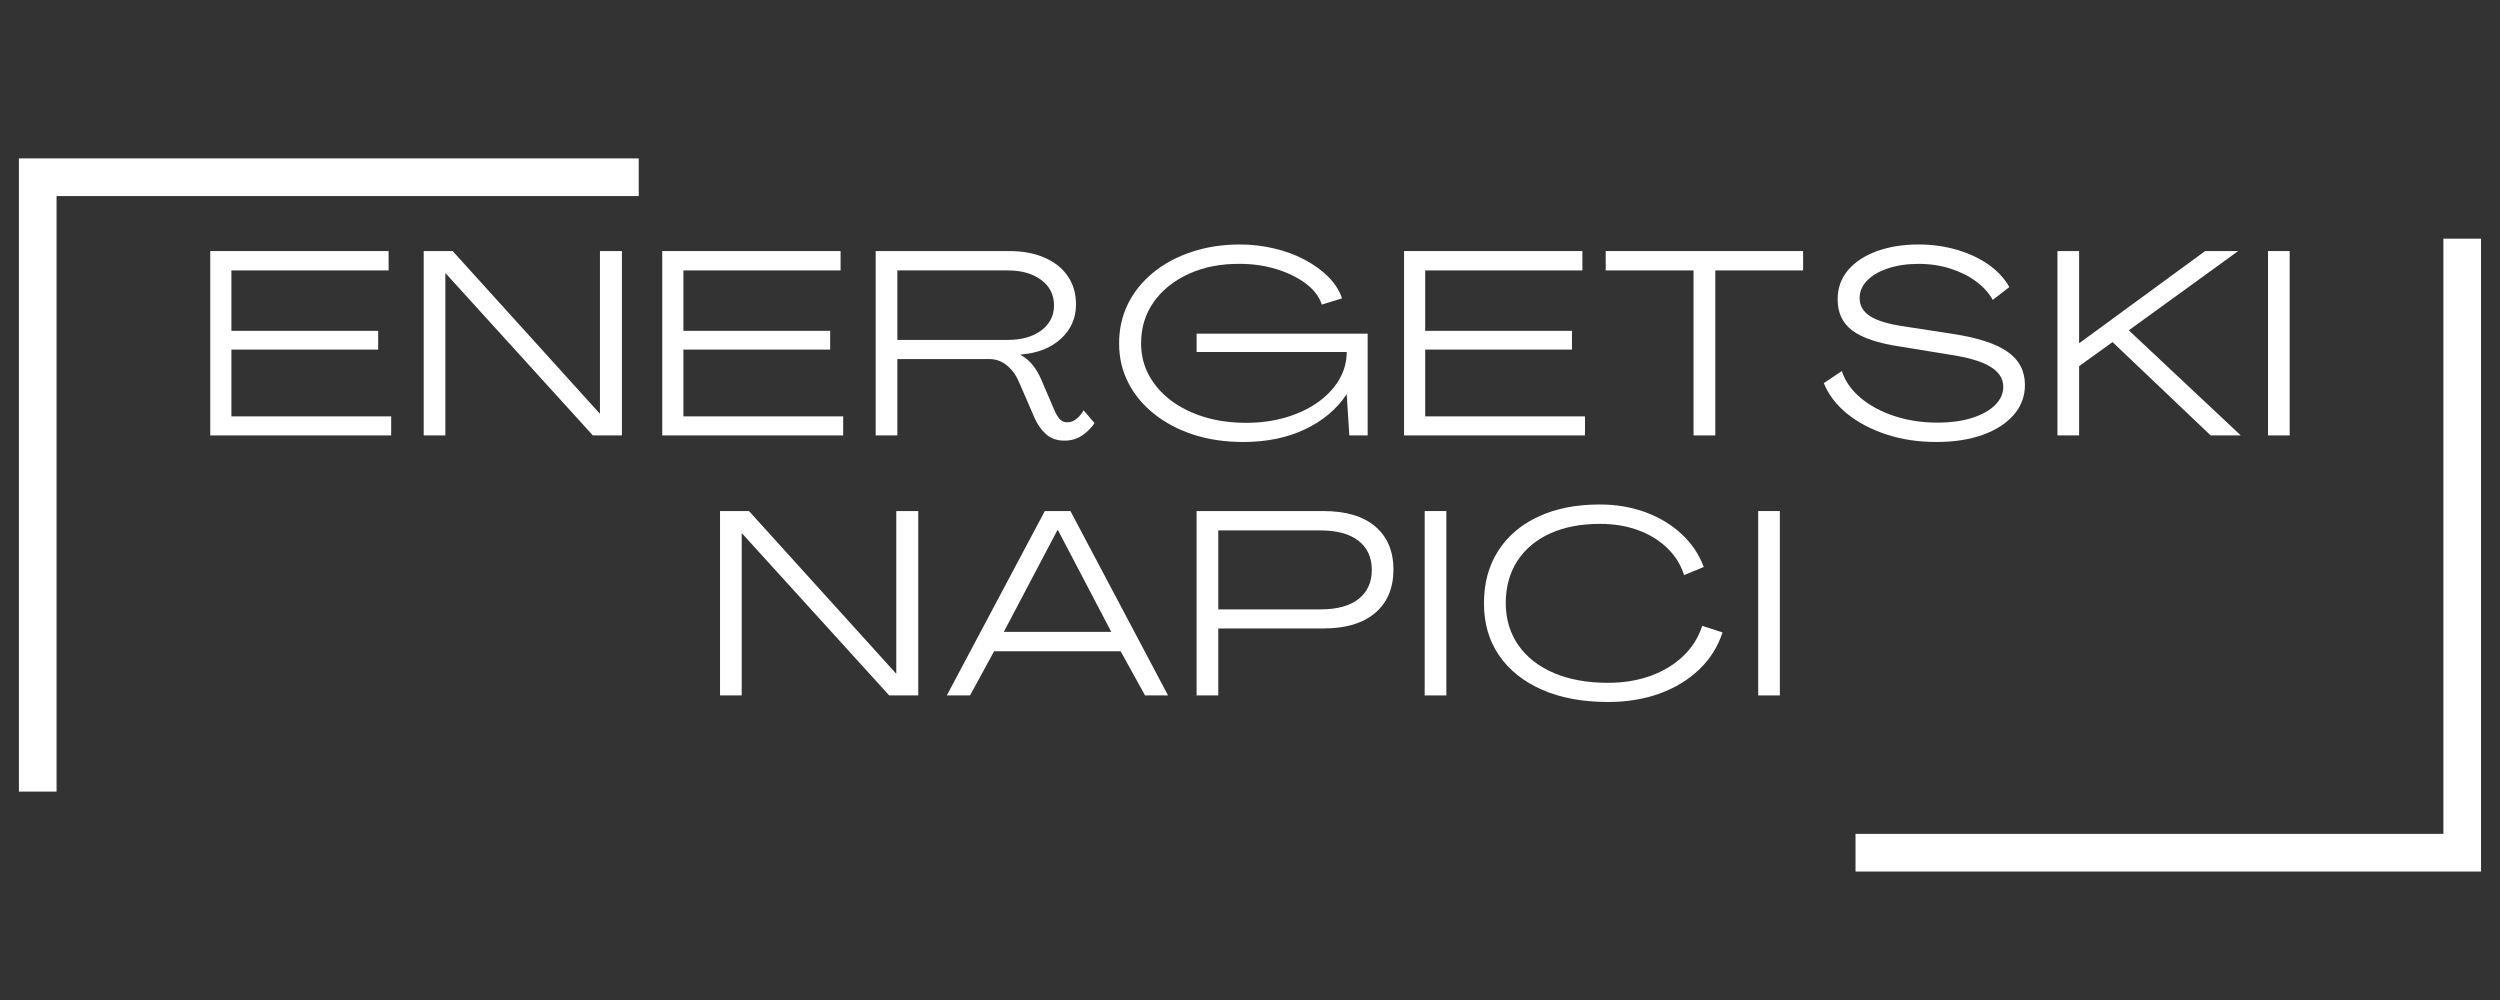
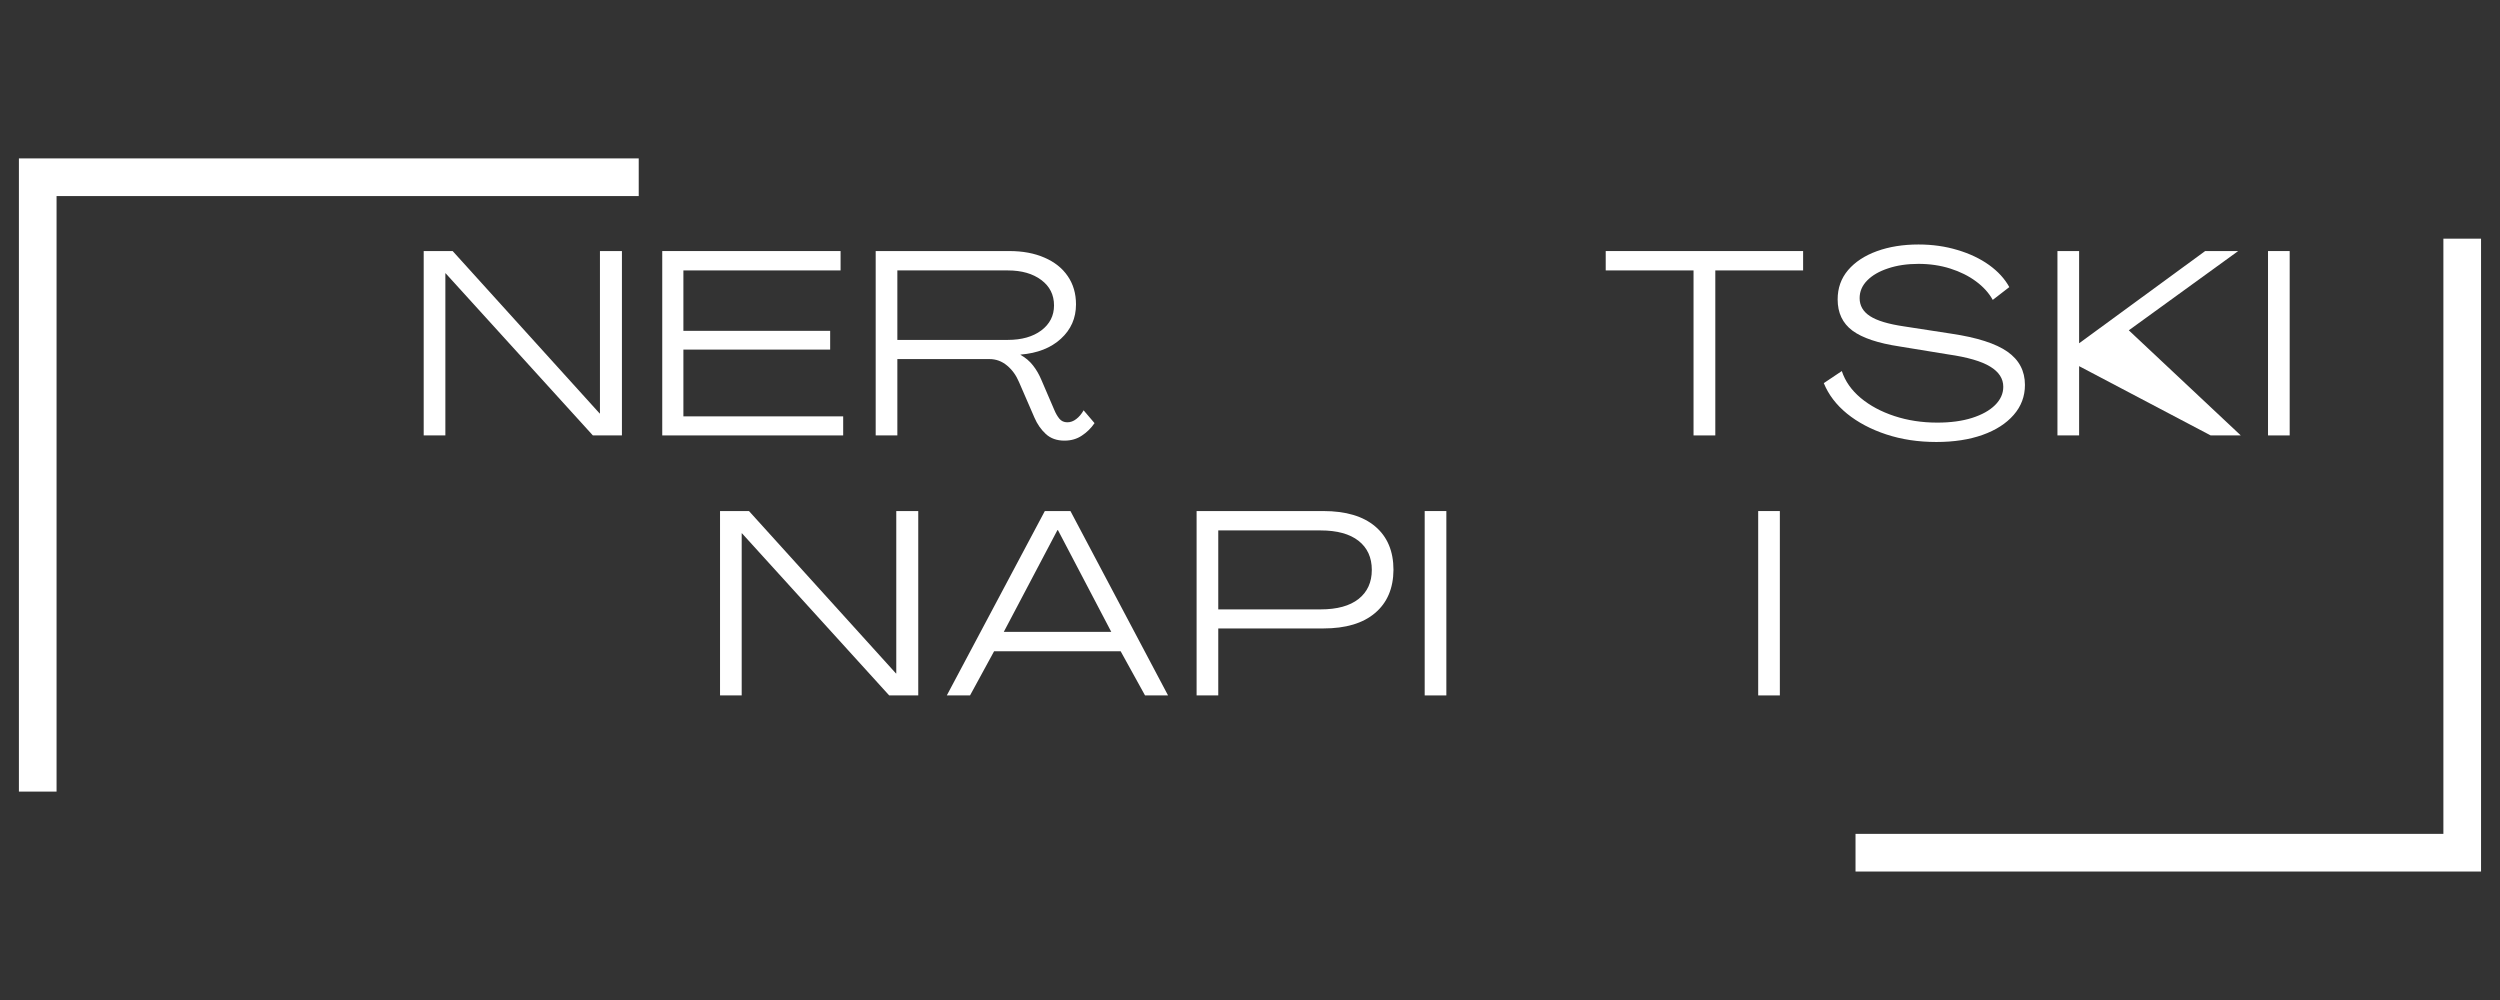
<svg xmlns="http://www.w3.org/2000/svg" width="500" viewBox="0 0 375 150" height="200" preserveAspectRatio="xMidYMid meet">
  <rect x="0" y="0" width="375" height="150" fill="#333333" stroke="none" />
  <defs>
    <g />
    <clipPath id="726d478817">
      <path d="M 2.836 23.762 L 95.809 23.762 L 95.809 29.41 L 2.836 29.41 Z M 2.836 29.41 L 8.484 29.41 L 8.484 118.738 L 2.836 118.738 Z M 2.836 29.41 " clip-rule="nonzero" />
    </clipPath>
    <clipPath id="d63d9eb988">
      <path d="M 366.508 35.75 L 372.156 35.75 L 372.156 125.082 L 366.508 125.082 Z M 278.328 125.082 L 372.156 125.082 L 372.156 130.73 L 278.328 130.73 Z M 278.328 125.082 " clip-rule="nonzero" />
    </clipPath>
  </defs>
  <g clip-path="url(#726d478817)">
    <path fill="#ffffff" d="M 2.836 23.762 L 95.809 23.762 L 95.809 118.91 L 2.836 118.91 Z M 2.836 23.762 " fill-opacity="1" fill-rule="nonzero" />
  </g>
  <g clip-path="url(#d63d9eb988)">
    <path fill="#ffffff" d="M 372.156 130.73 L 278.328 130.73 L 278.328 35.805 L 372.156 35.805 Z M 372.156 130.73 " fill-opacity="1" fill-rule="nonzero" />
  </g>
  <g fill="#ffffff" fill-opacity="1">
    <g transform="translate(29.57, 65.314)">
      <g>
-         <path d="M 1.969 0 L 1.969 -27.656 L 28.719 -27.656 L 28.719 -24.75 L 5.141 -24.75 L 5.141 -15.688 L 27.156 -15.688 L 27.156 -12.875 L 5.141 -12.875 L 5.141 -2.859 L 29.109 -2.859 L 29.109 0 Z M 1.969 0 " />
-       </g>
+         </g>
    </g>
  </g>
  <g fill="#ffffff" fill-opacity="1">
    <g transform="translate(61.586, 65.314)">
      <g>
        <path d="M 1.969 0 L 1.969 -27.656 L 6.312 -27.656 L 28.359 -3.297 L 28.406 -3.297 L 28.406 -27.656 L 31.703 -27.656 L 31.703 0 L 27.344 0 L 5.25 -24.328 L 5.219 -24.328 L 5.219 0 Z M 1.969 0 " />
      </g>
    </g>
  </g>
  <g fill="#ffffff" fill-opacity="1">
    <g transform="translate(97.368, 65.314)">
      <g>
        <path d="M 1.969 0 L 1.969 -27.656 L 28.719 -27.656 L 28.719 -24.75 L 5.141 -24.75 L 5.141 -15.688 L 27.156 -15.688 L 27.156 -12.875 L 5.141 -12.875 L 5.141 -2.859 L 29.109 -2.859 L 29.109 0 Z M 1.969 0 " />
      </g>
    </g>
  </g>
  <g fill="#ffffff" fill-opacity="1">
    <g transform="translate(129.384, 65.314)">
      <g>
        <path d="M 30.281 0.781 C 29.133 0.781 28.203 0.445 27.484 -0.219 C 26.766 -0.883 26.195 -1.703 25.781 -2.672 L 23.469 -8 C 23.039 -9.02 22.441 -9.848 21.672 -10.484 C 20.898 -11.129 20.02 -11.453 19.031 -11.453 L 5.219 -11.453 L 5.219 0 L 1.969 0 L 1.969 -27.656 L 22.016 -27.656 C 24.023 -27.656 25.781 -27.328 27.281 -26.672 C 28.789 -26.023 29.957 -25.098 30.781 -23.891 C 31.602 -22.691 32.016 -21.281 32.016 -19.656 C 32.016 -17.594 31.258 -15.875 29.75 -14.5 C 28.25 -13.125 26.234 -12.332 23.703 -12.125 L 23.703 -12.078 C 24.453 -11.66 25.078 -11.129 25.578 -10.484 C 26.078 -9.848 26.5 -9.113 26.844 -8.281 L 28.766 -3.812 C 28.973 -3.312 29.223 -2.879 29.516 -2.516 C 29.816 -2.148 30.219 -1.969 30.719 -1.969 C 31.188 -1.969 31.629 -2.129 32.047 -2.453 C 32.473 -2.773 32.844 -3.211 33.156 -3.766 L 34.797 -1.844 C 34.273 -1.082 33.641 -0.457 32.891 0.031 C 32.148 0.531 31.281 0.781 30.281 0.781 Z M 5.219 -14.328 L 21.781 -14.328 C 23.863 -14.328 25.539 -14.801 26.812 -15.75 C 28.082 -16.707 28.719 -17.957 28.719 -19.5 C 28.719 -21.094 28.082 -22.363 26.812 -23.312 C 25.539 -24.27 23.863 -24.75 21.781 -24.75 L 5.219 -24.75 Z M 5.219 -14.328 " />
      </g>
    </g>
  </g>
  <g fill="#ffffff" fill-opacity="1">
    <g transform="translate(166.304, 65.314)">
      <g>
-         <path d="M 20.172 0.984 C 17.473 0.984 14.992 0.617 12.734 -0.109 C 10.473 -0.848 8.504 -1.883 6.828 -3.219 C 5.148 -4.551 3.852 -6.113 2.938 -7.906 C 2.02 -9.695 1.562 -11.664 1.562 -13.812 C 1.562 -15.957 2.004 -17.93 2.891 -19.734 C 3.785 -21.535 5.051 -23.102 6.688 -24.438 C 8.32 -25.77 10.242 -26.801 12.453 -27.531 C 14.66 -28.27 17.078 -28.641 19.703 -28.641 C 21.453 -28.641 23.156 -28.441 24.812 -28.047 C 26.477 -27.66 28.004 -27.098 29.391 -26.359 C 30.773 -25.629 31.957 -24.773 32.938 -23.797 C 33.914 -22.816 34.602 -21.738 35 -20.562 L 31.969 -19.625 C 31.582 -20.82 30.773 -21.879 29.547 -22.797 C 28.316 -23.711 26.844 -24.43 25.125 -24.953 C 23.414 -25.473 21.617 -25.734 19.734 -25.734 C 16.859 -25.766 14.297 -25.27 12.047 -24.25 C 9.797 -23.227 8.035 -21.82 6.766 -20.031 C 5.492 -18.238 4.859 -16.164 4.859 -13.812 C 4.859 -12.082 5.25 -10.488 6.031 -9.031 C 6.82 -7.582 7.922 -6.32 9.328 -5.25 C 10.742 -4.188 12.41 -3.359 14.328 -2.766 C 16.254 -2.18 18.359 -1.891 20.641 -1.891 C 22.734 -1.891 24.691 -2.156 26.516 -2.688 C 28.348 -3.219 29.953 -3.969 31.328 -4.938 C 32.703 -5.906 33.773 -7.035 34.547 -8.328 C 35.316 -9.629 35.703 -11.023 35.703 -12.516 L 13.188 -12.516 L 13.188 -15.266 L 38.844 -15.266 L 38.844 0 L 36.094 0 L 35.703 -6.156 L 35.672 -6.156 C 34.223 -3.957 32.16 -2.219 29.484 -0.938 C 26.805 0.344 23.703 0.984 20.172 0.984 Z M 20.172 0.984 " />
-       </g>
+         </g>
    </g>
  </g>
  <g fill="#ffffff" fill-opacity="1">
    <g transform="translate(208.639, 65.314)">
      <g>
-         <path d="M 1.969 0 L 1.969 -27.656 L 28.719 -27.656 L 28.719 -24.75 L 5.141 -24.75 L 5.141 -15.688 L 27.156 -15.688 L 27.156 -12.875 L 5.141 -12.875 L 5.141 -2.859 L 29.109 -2.859 L 29.109 0 Z M 1.969 0 " />
-       </g>
+         </g>
    </g>
  </g>
  <g fill="#ffffff" fill-opacity="1">
    <g transform="translate(240.655, 65.314)">
      <g>
        <path d="M 13.375 0 L 13.375 -24.75 L 0.203 -24.75 L 0.203 -27.656 L 29.812 -27.656 L 29.812 -24.75 L 16.641 -24.75 L 16.641 0 Z M 13.375 0 " />
      </g>
    </g>
  </g>
  <g fill="#ffffff" fill-opacity="1">
    <g transform="translate(272.788, 65.314)">
      <g>
        <path d="M 17.656 0.984 C 14.938 0.984 12.43 0.602 10.141 -0.156 C 7.848 -0.914 5.891 -1.953 4.266 -3.266 C 2.648 -4.586 1.488 -6.113 0.781 -7.844 L 3.484 -9.656 C 3.984 -8.133 4.926 -6.789 6.312 -5.625 C 7.695 -4.469 9.383 -3.562 11.375 -2.906 C 13.363 -2.25 15.508 -1.922 17.812 -1.922 C 19.801 -1.922 21.535 -2.156 23.016 -2.625 C 24.492 -3.094 25.645 -3.734 26.469 -4.547 C 27.289 -5.359 27.703 -6.273 27.703 -7.297 C 27.703 -8.523 27.047 -9.535 25.734 -10.328 C 24.43 -11.129 22.328 -11.738 19.422 -12.156 L 12.156 -13.344 C 8.914 -13.832 6.555 -14.625 5.078 -15.719 C 3.598 -16.82 2.859 -18.383 2.859 -20.406 C 2.859 -22.102 3.379 -23.566 4.422 -24.797 C 5.473 -26.023 6.914 -26.973 8.75 -27.641 C 10.582 -28.305 12.66 -28.641 14.984 -28.641 C 17.078 -28.641 19.031 -28.363 20.844 -27.812 C 22.664 -27.27 24.242 -26.52 25.578 -25.562 C 26.91 -24.602 27.922 -23.5 28.609 -22.25 L 26.125 -20.328 C 25.551 -21.367 24.711 -22.297 23.609 -23.109 C 22.516 -23.922 21.227 -24.562 19.75 -25.031 C 18.27 -25.5 16.68 -25.734 14.984 -25.734 C 13.285 -25.734 11.77 -25.508 10.438 -25.062 C 9.102 -24.625 8.055 -24.02 7.297 -23.25 C 6.535 -22.477 6.156 -21.594 6.156 -20.594 C 6.156 -19.469 6.676 -18.566 7.719 -17.891 C 8.77 -17.211 10.461 -16.703 12.797 -16.359 L 19.891 -15.266 C 23.766 -14.691 26.578 -13.789 28.328 -12.562 C 30.078 -11.332 30.953 -9.672 30.953 -7.578 C 30.953 -5.867 30.391 -4.367 29.266 -3.078 C 28.141 -1.785 26.582 -0.785 24.594 -0.078 C 22.613 0.629 20.301 0.984 17.656 0.984 Z M 17.656 0.984 " />
      </g>
    </g>
  </g>
  <g fill="#ffffff" fill-opacity="1">
    <g transform="translate(306.648, 65.314)">
      <g>
-         <path d="M 1.969 0 L 1.969 -27.656 L 5.219 -27.656 L 5.219 -13.844 L 5.25 -13.844 L 24.125 -27.656 L 29.078 -27.656 L 12.672 -15.766 L 29.469 0 L 24.953 0 L 10.234 -14 L 5.219 -10.391 L 5.219 0 Z M 1.969 0 " />
+         <path d="M 1.969 0 L 1.969 -27.656 L 5.219 -27.656 L 5.219 -13.844 L 5.25 -13.844 L 24.125 -27.656 L 29.078 -27.656 L 12.672 -15.766 L 29.469 0 L 24.953 0 L 5.219 -10.391 L 5.219 0 Z M 1.969 0 " />
      </g>
    </g>
  </g>
  <g fill="#ffffff" fill-opacity="1">
    <g transform="translate(338.233, 65.314)">
      <g>
        <path d="M 1.969 0 L 1.969 -27.656 L 5.219 -27.656 L 5.219 0 Z M 1.969 0 " />
      </g>
    </g>
  </g>
  <g fill="#ffffff" fill-opacity="1">
    <g transform="translate(106.035, 104.314)">
      <g>
        <path d="M 1.969 0 L 1.969 -27.656 L 6.312 -27.656 L 28.359 -3.297 L 28.406 -3.297 L 28.406 -27.656 L 31.703 -27.656 L 31.703 0 L 27.344 0 L 5.25 -24.328 L 5.219 -24.328 L 5.219 0 Z M 1.969 0 " />
      </g>
    </g>
  </g>
  <g fill="#ffffff" fill-opacity="1">
    <g transform="translate(141.817, 104.314)">
      <g>
        <path d="M 0.203 0 L 14.906 -27.656 L 18.75 -27.656 L 33.391 0 L 29.938 0 L 26.281 -6.625 L 7.297 -6.625 L 3.688 0 Z M 8.75 -9.531 L 24.875 -9.531 L 16.875 -24.797 L 16.797 -24.797 Z M 8.75 -9.531 " />
      </g>
    </g>
  </g>
  <g fill="#ffffff" fill-opacity="1">
    <g transform="translate(177.521, 104.314)">
      <g>
        <path d="M 1.969 0 L 1.969 -27.656 L 20.984 -27.656 C 24.359 -27.656 26.953 -26.883 28.766 -25.344 C 30.586 -23.801 31.5 -21.629 31.5 -18.828 C 31.477 -16.055 30.555 -13.898 28.734 -12.359 C 26.922 -10.816 24.336 -10.047 20.984 -10.047 L 5.219 -10.047 L 5.219 0 Z M 5.219 -12.906 L 20.562 -12.906 C 23.039 -12.906 24.941 -13.426 26.266 -14.469 C 27.586 -15.52 28.25 -16.973 28.25 -18.828 C 28.25 -20.691 27.586 -22.145 26.266 -23.188 C 24.941 -24.227 23.039 -24.75 20.562 -24.75 L 5.219 -24.75 Z M 5.219 -12.906 " />
      </g>
    </g>
  </g>
  <g fill="#ffffff" fill-opacity="1">
    <g transform="translate(211.734, 104.314)">
      <g>
        <path d="M 1.969 0 L 1.969 -27.656 L 5.219 -27.656 L 5.219 0 Z M 1.969 0 " />
      </g>
    </g>
  </g>
  <g fill="#ffffff" fill-opacity="1">
    <g transform="translate(221.033, 104.314)">
      <g>
-         <path d="M 20.172 0.984 C 16.379 0.984 13.086 0.375 10.297 -0.844 C 7.516 -2.062 5.363 -3.773 3.844 -5.984 C 2.32 -8.191 1.562 -10.801 1.562 -13.812 C 1.562 -16.844 2.27 -19.461 3.688 -21.672 C 5.102 -23.891 7.109 -25.602 9.703 -26.812 C 12.305 -28.031 15.375 -28.641 18.906 -28.641 C 21.395 -28.641 23.688 -28.254 25.781 -27.484 C 27.875 -26.711 29.676 -25.625 31.188 -24.219 C 32.707 -22.82 33.82 -21.172 34.531 -19.266 L 31.578 -18.047 C 31.086 -19.617 30.238 -20.977 29.031 -22.125 C 27.832 -23.281 26.375 -24.172 24.656 -24.797 C 22.945 -25.422 21.047 -25.734 18.953 -25.734 C 16.078 -25.734 13.578 -25.25 11.453 -24.281 C 9.336 -23.312 7.703 -21.93 6.547 -20.141 C 5.398 -18.348 4.828 -16.238 4.828 -13.812 C 4.848 -11.406 5.484 -9.305 6.734 -7.516 C 7.992 -5.723 9.77 -4.336 12.062 -3.359 C 14.352 -2.379 17.055 -1.891 20.172 -1.891 C 22.492 -1.891 24.625 -2.238 26.562 -2.938 C 28.5 -3.645 30.133 -4.641 31.469 -5.922 C 32.801 -7.203 33.742 -8.707 34.297 -10.438 L 37.344 -9.453 C 36.664 -7.336 35.508 -5.492 33.875 -3.922 C 32.238 -2.348 30.25 -1.133 27.906 -0.281 C 25.57 0.562 22.992 0.984 20.172 0.984 Z M 20.172 0.984 " />
-       </g>
+         </g>
    </g>
  </g>
  <g fill="#ffffff" fill-opacity="1">
    <g transform="translate(261.759, 104.314)">
      <g>
        <path d="M 1.969 0 L 1.969 -27.656 L 5.219 -27.656 L 5.219 0 Z M 1.969 0 " />
      </g>
    </g>
  </g>
</svg>